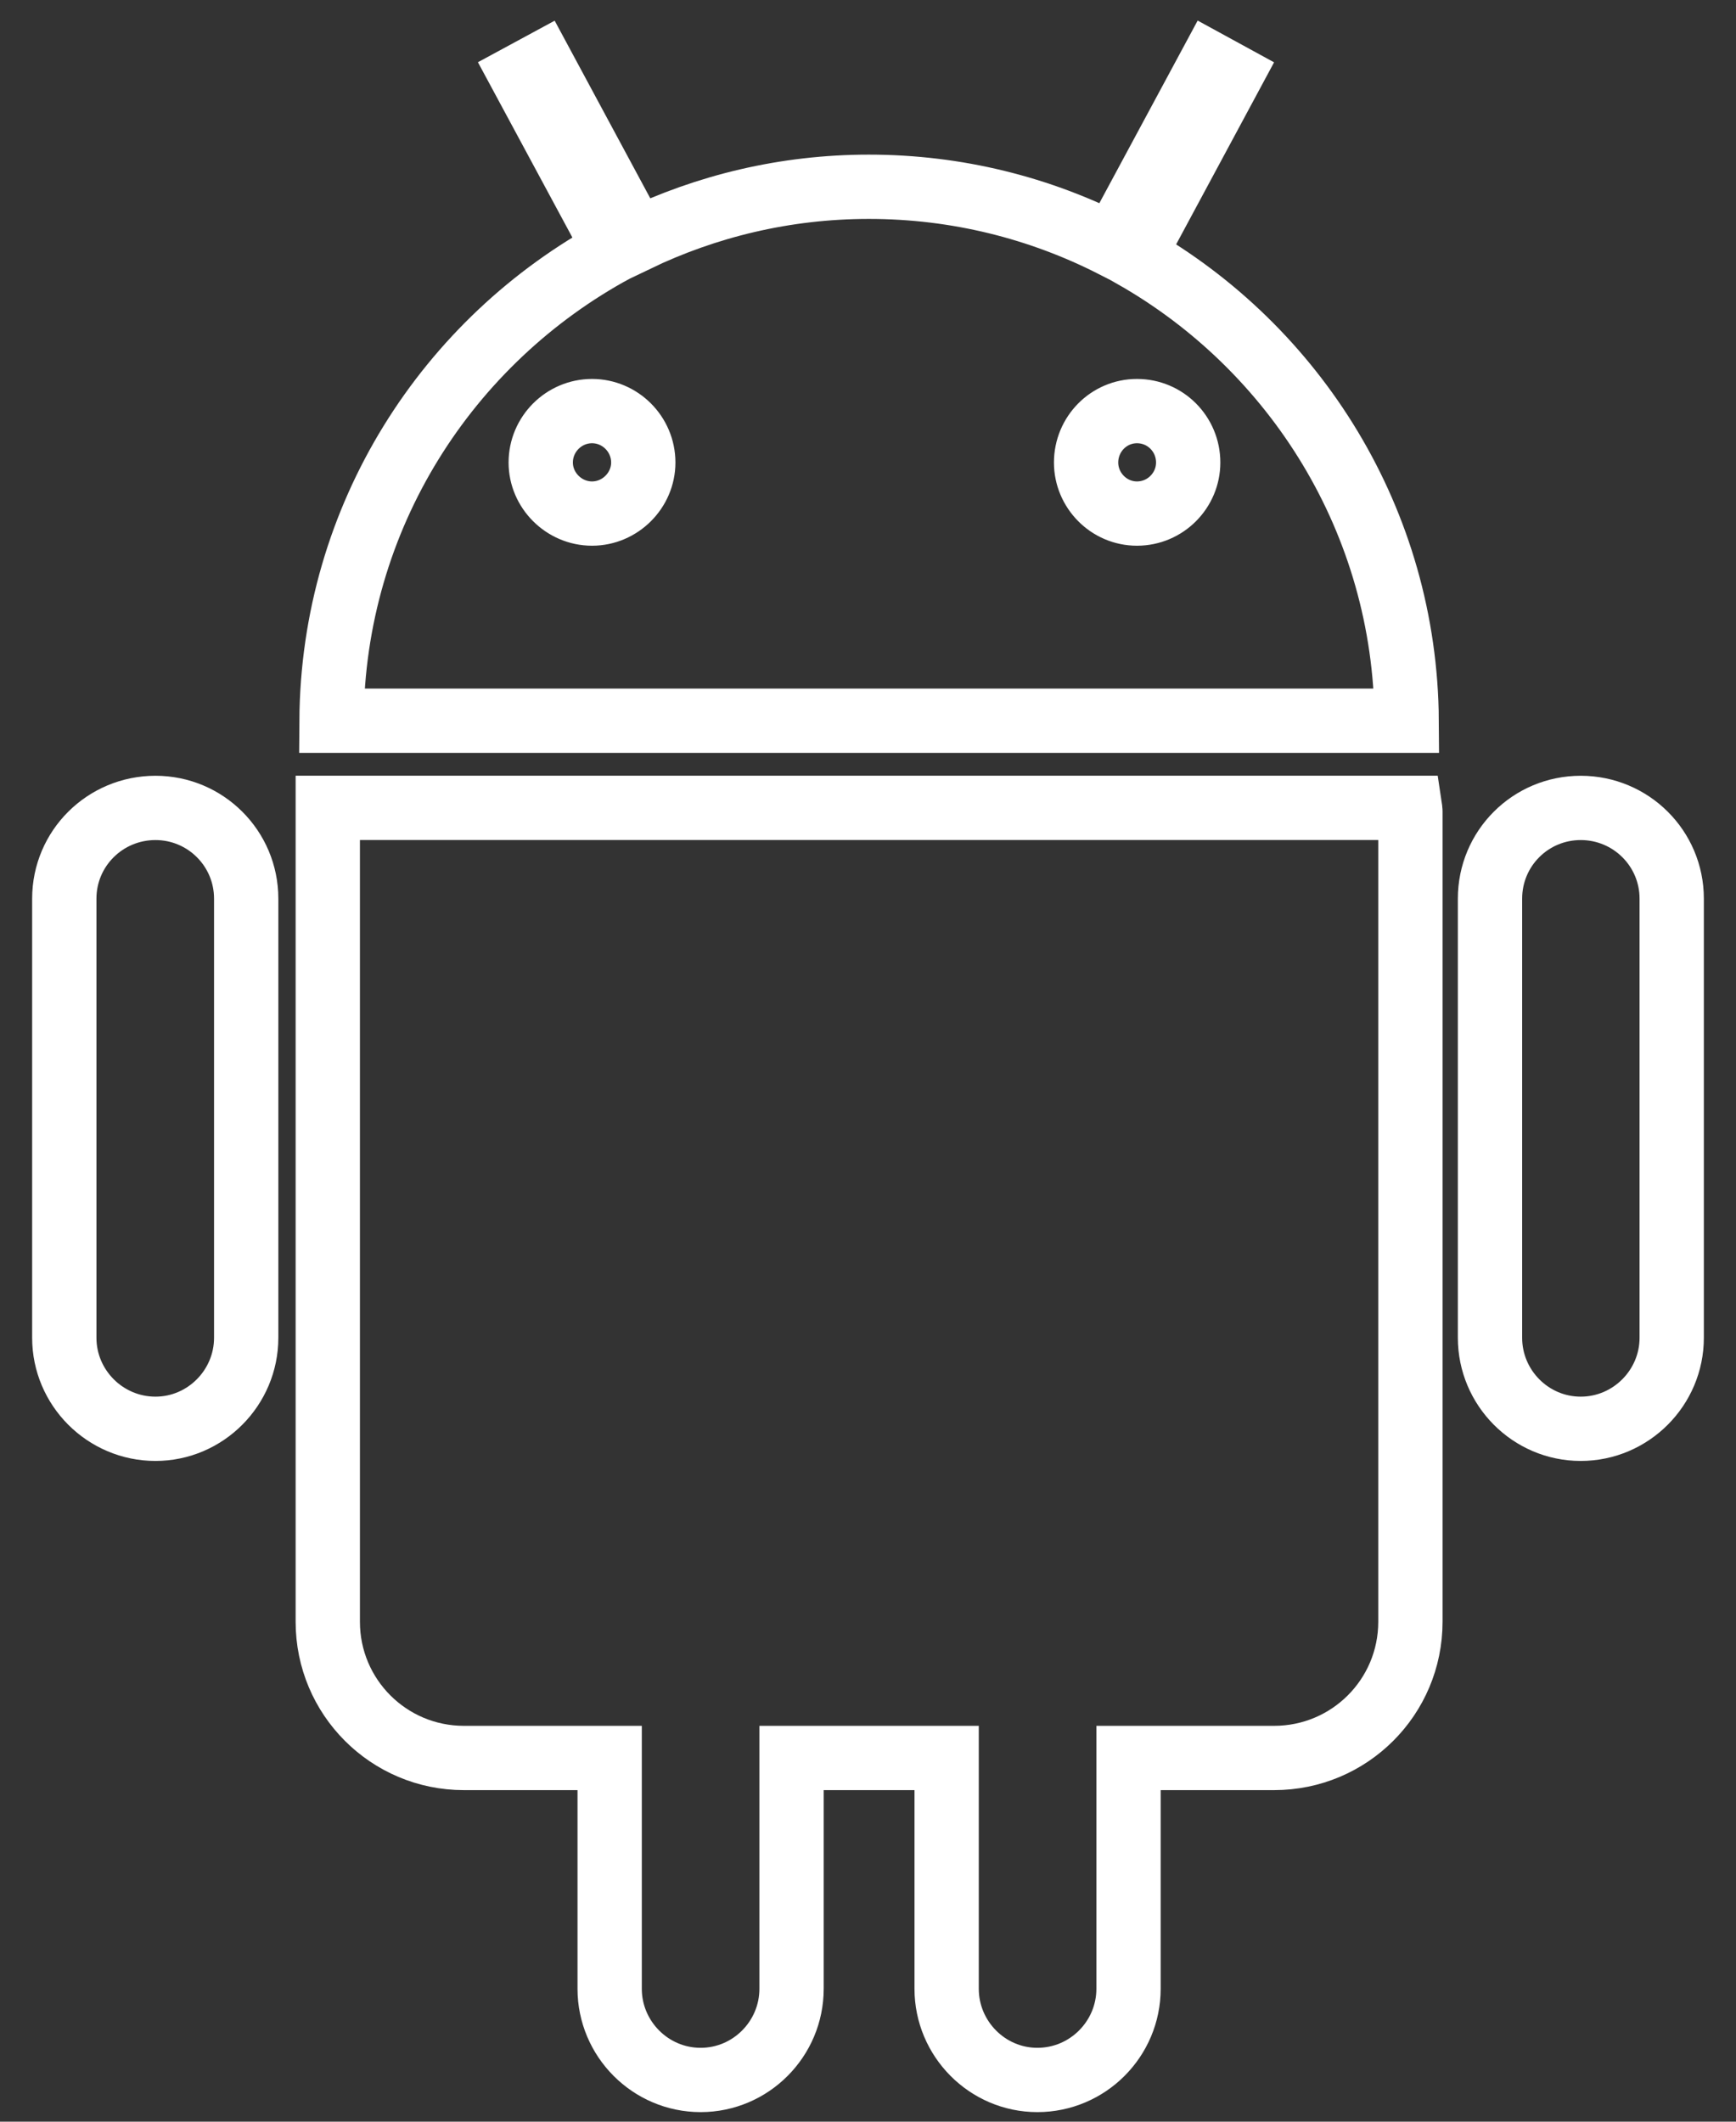
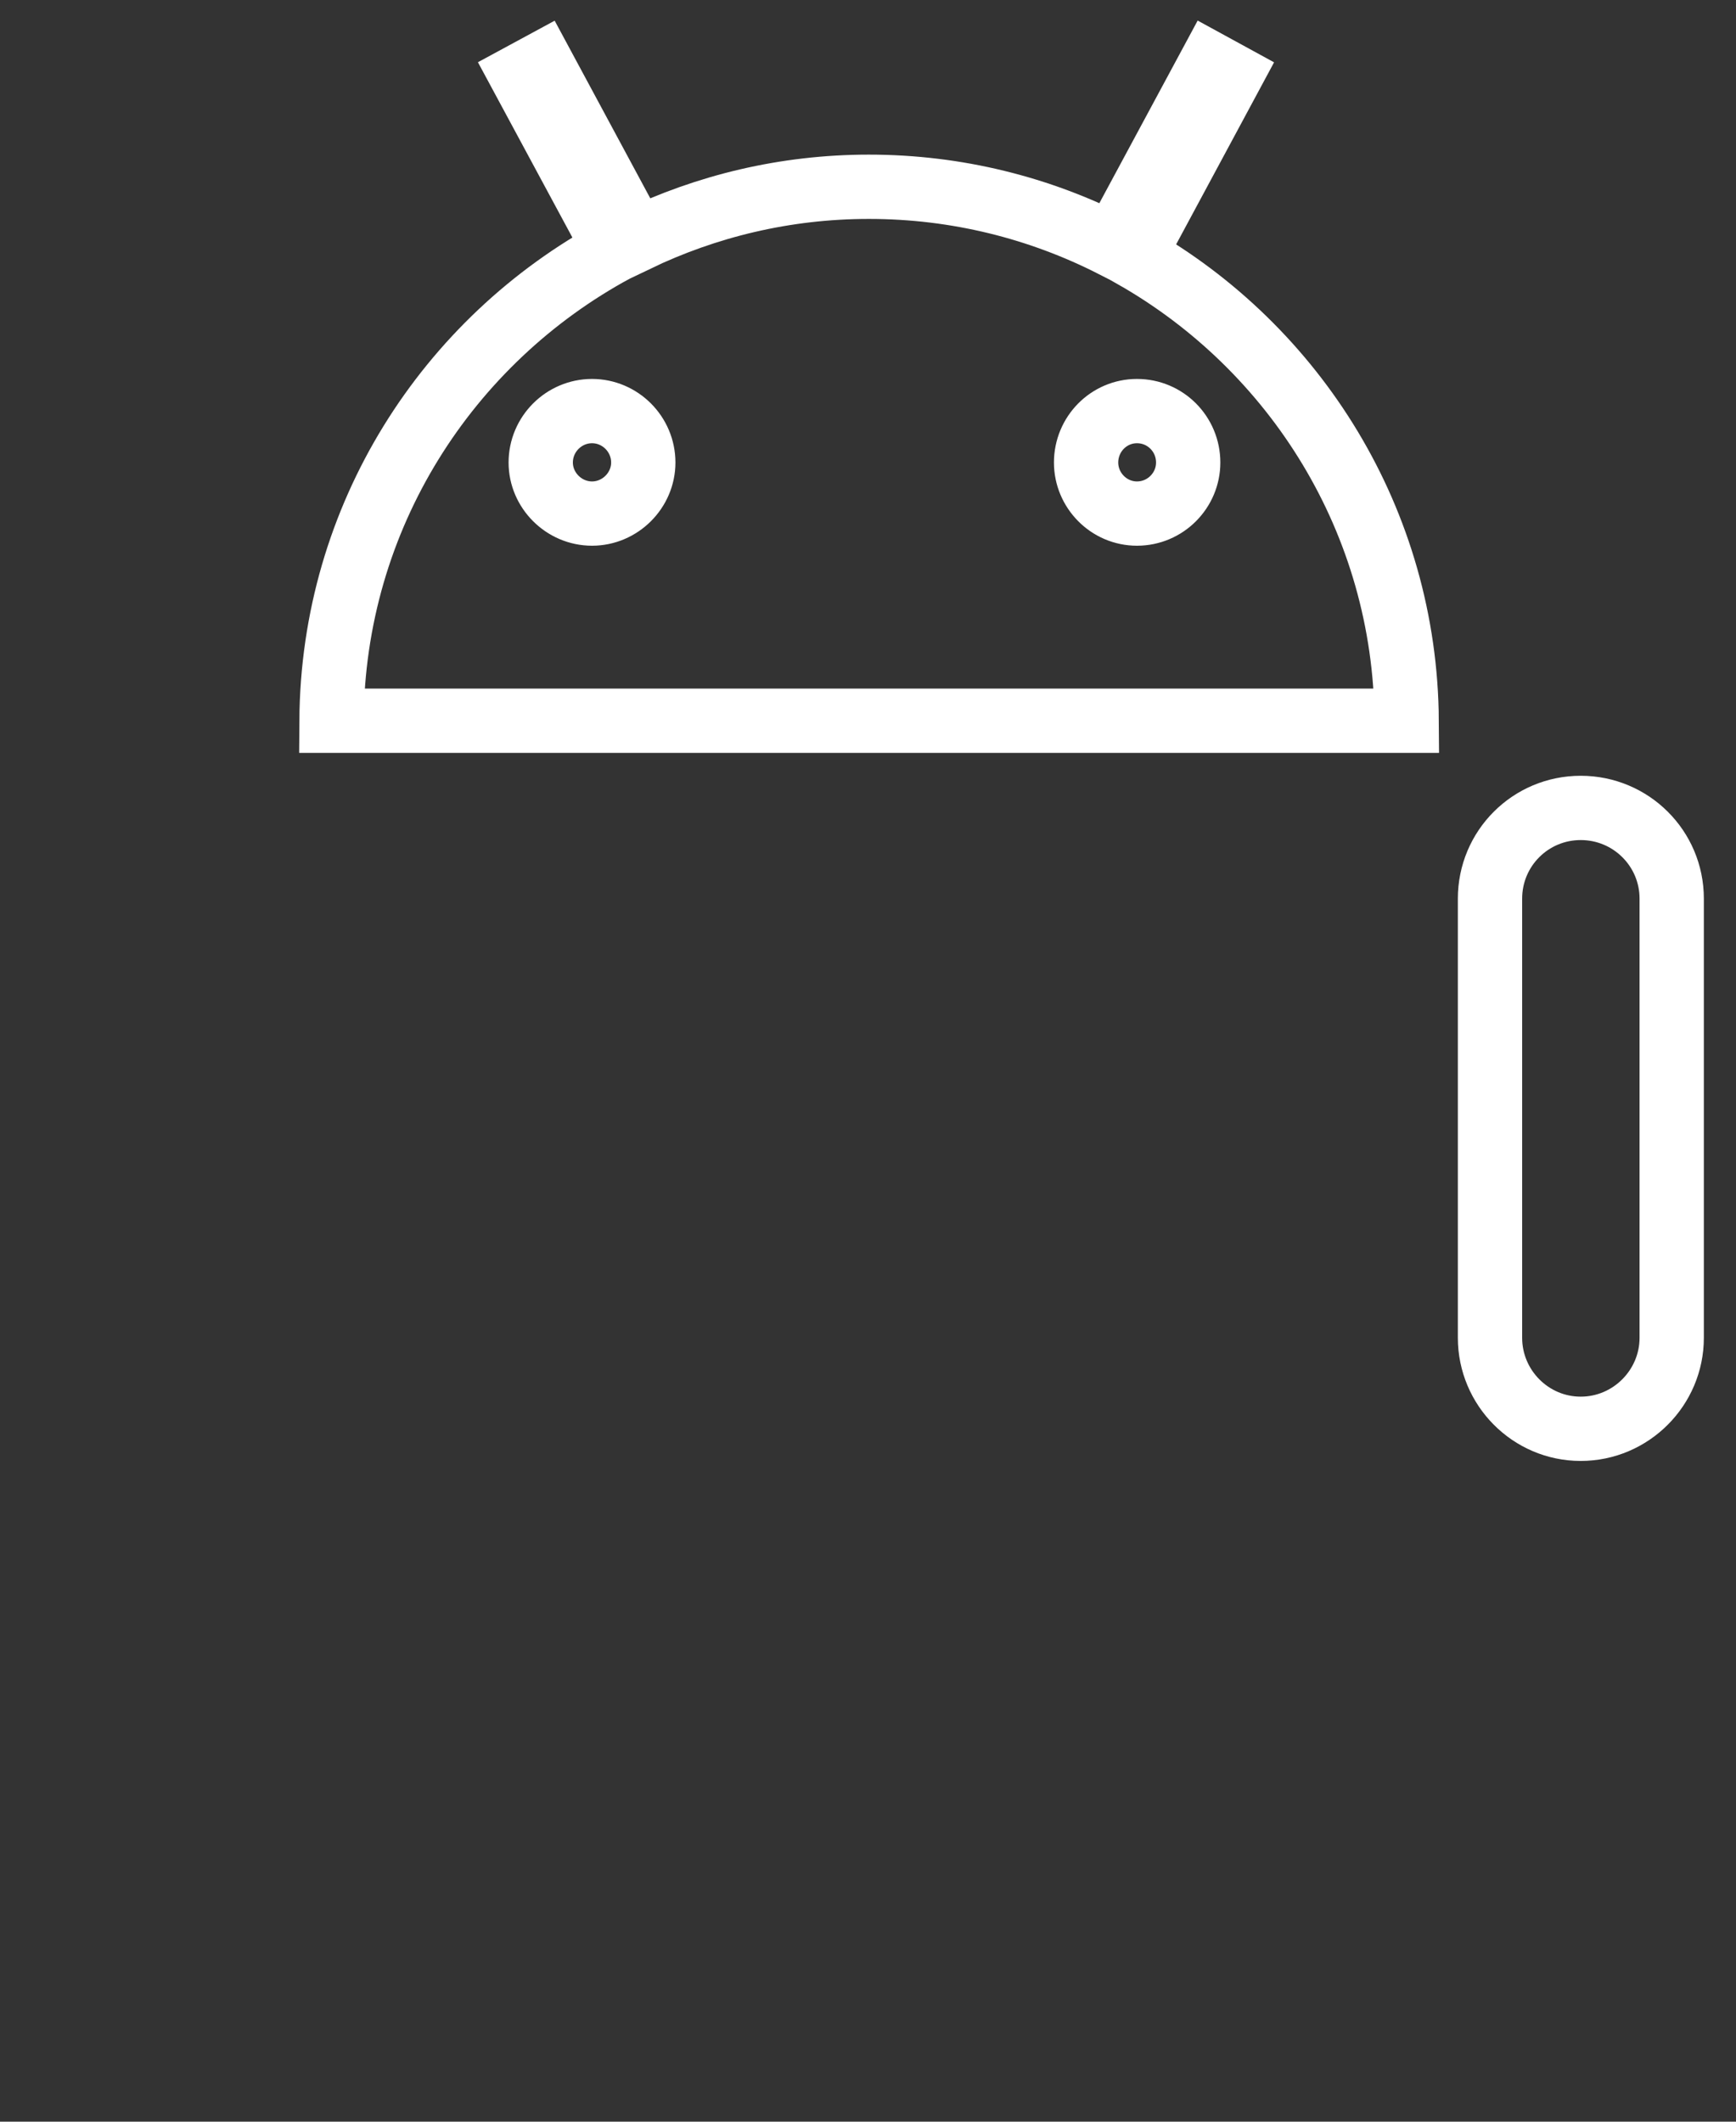
<svg xmlns="http://www.w3.org/2000/svg" width="27" height="33" viewBox="0 0 27 33" fill="none">
  <rect x="0" y="0" width="27" height="33" fill="#333333" stroke="none" />
-   <path d="M2.418 12.566C1.634 12.566 1 13.196 1 13.977V20.808C1 21.583 1.634 22.223 2.418 22.223C3.196 22.223 3.829 21.583 3.829 20.808V13.977C3.829 13.196 3.196 12.566 2.418 12.566Z" stroke="white" stroke-miterlimit="10" />
  <path d="M24.585 12.566C23.804 12.566 23.174 13.196 23.174 13.977V20.808C23.174 21.583 23.804 22.223 24.585 22.223C25.366 22.223 26 21.583 26 20.808V13.977C26 13.196 25.366 12.566 24.585 12.566Z" stroke="white" stroke-miterlimit="10" />
-   <path d="M5.098 12.565V12.618V25.225C5.098 26.395 6.045 27.343 7.215 27.343H9.482V30.933C9.482 31.711 10.116 32.351 10.897 32.351C11.678 32.351 12.311 31.711 12.311 30.933V27.343H14.723V30.933C14.723 31.711 15.356 32.351 16.134 32.351C16.918 32.351 17.552 31.711 17.552 30.933V27.343H19.816C20.989 27.343 21.936 26.395 21.936 25.225V12.618C21.936 12.601 21.933 12.585 21.93 12.565H5.098Z" stroke="white" stroke-miterlimit="10" />
  <path d="M17.683 7.988C17.245 7.988 16.892 7.626 16.892 7.194C16.892 6.753 17.245 6.394 17.683 6.394C18.127 6.394 18.48 6.753 18.48 7.194C18.48 7.626 18.127 7.988 17.683 7.988ZM9.208 7.988C8.77 7.988 8.41 7.626 8.41 7.194C8.41 6.753 8.77 6.394 9.208 6.394C9.645 6.394 10.005 6.753 10.005 7.194C10.005 7.626 9.645 7.988 9.208 7.988ZM17.627 3.983L19.14 1.17L18.829 1L17.313 3.816C16.173 3.235 14.883 2.905 13.514 2.905C12.213 2.905 10.988 3.205 9.894 3.731L8.424 1L8.11 1.17L9.573 3.885C6.96 5.296 5.176 8.037 5.156 11.21H21.878C21.858 8.109 20.146 5.414 17.627 3.983Z" stroke="white" stroke-miterlimit="10" />
</svg>